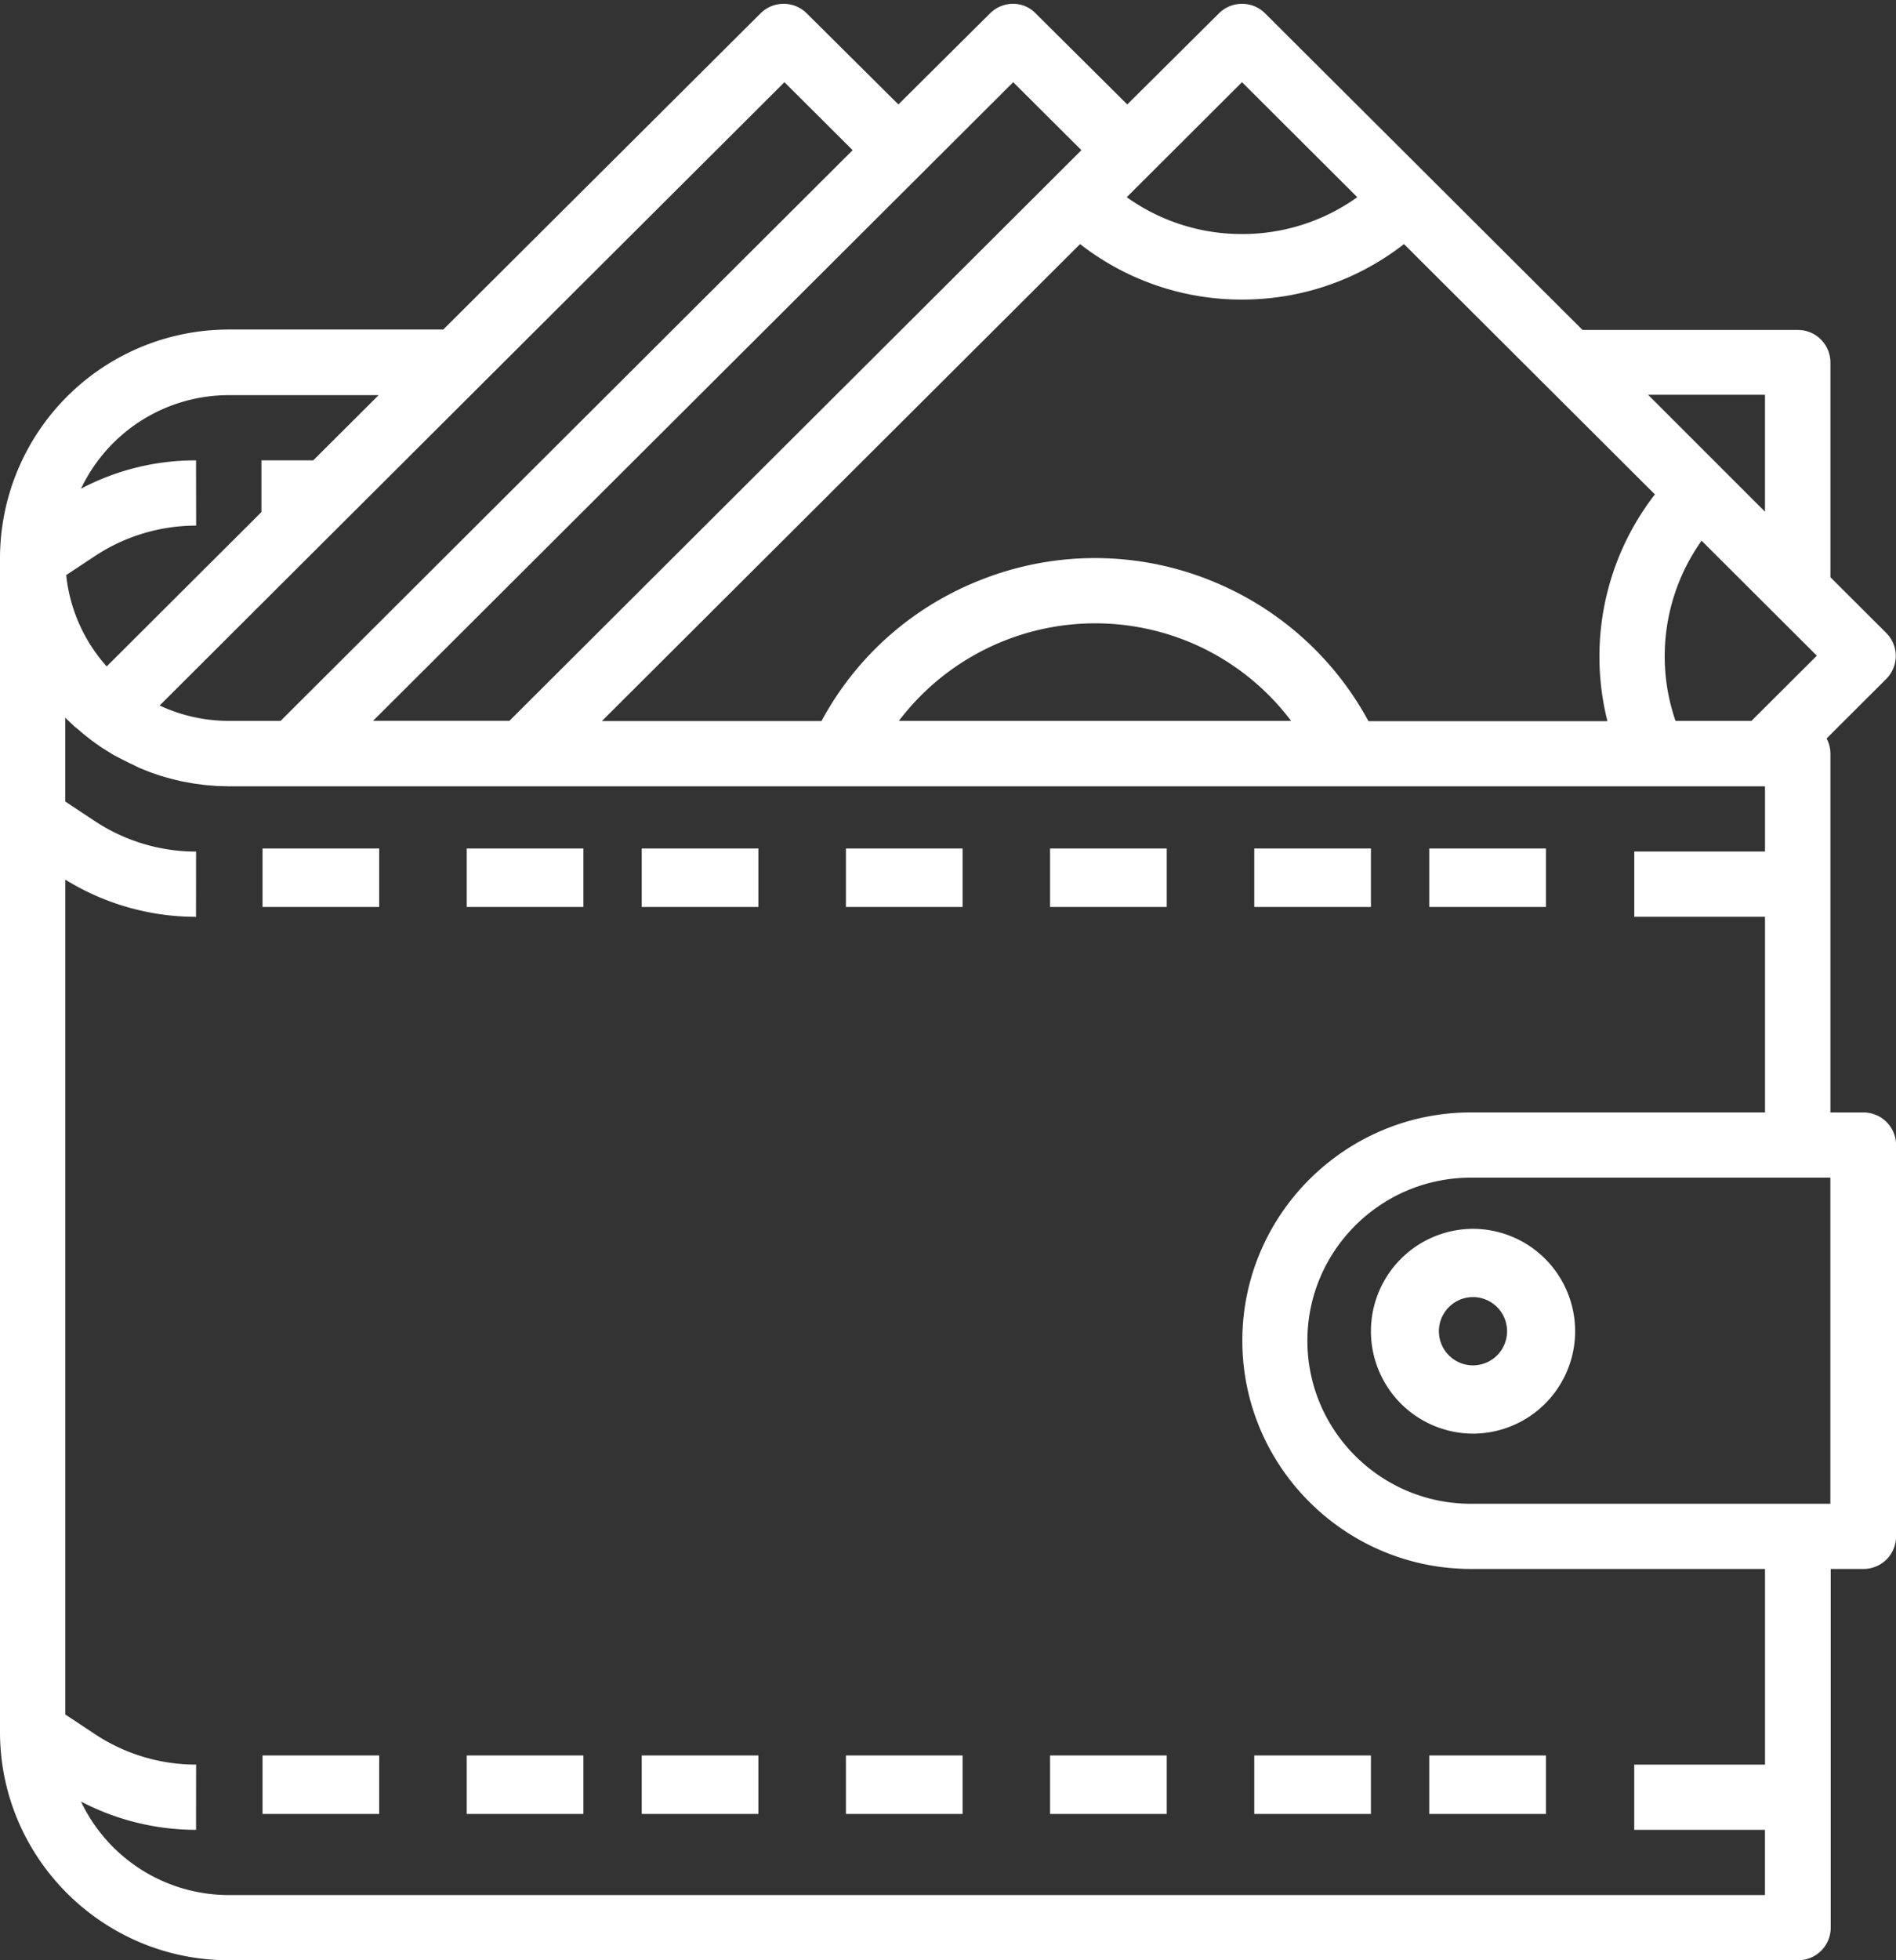
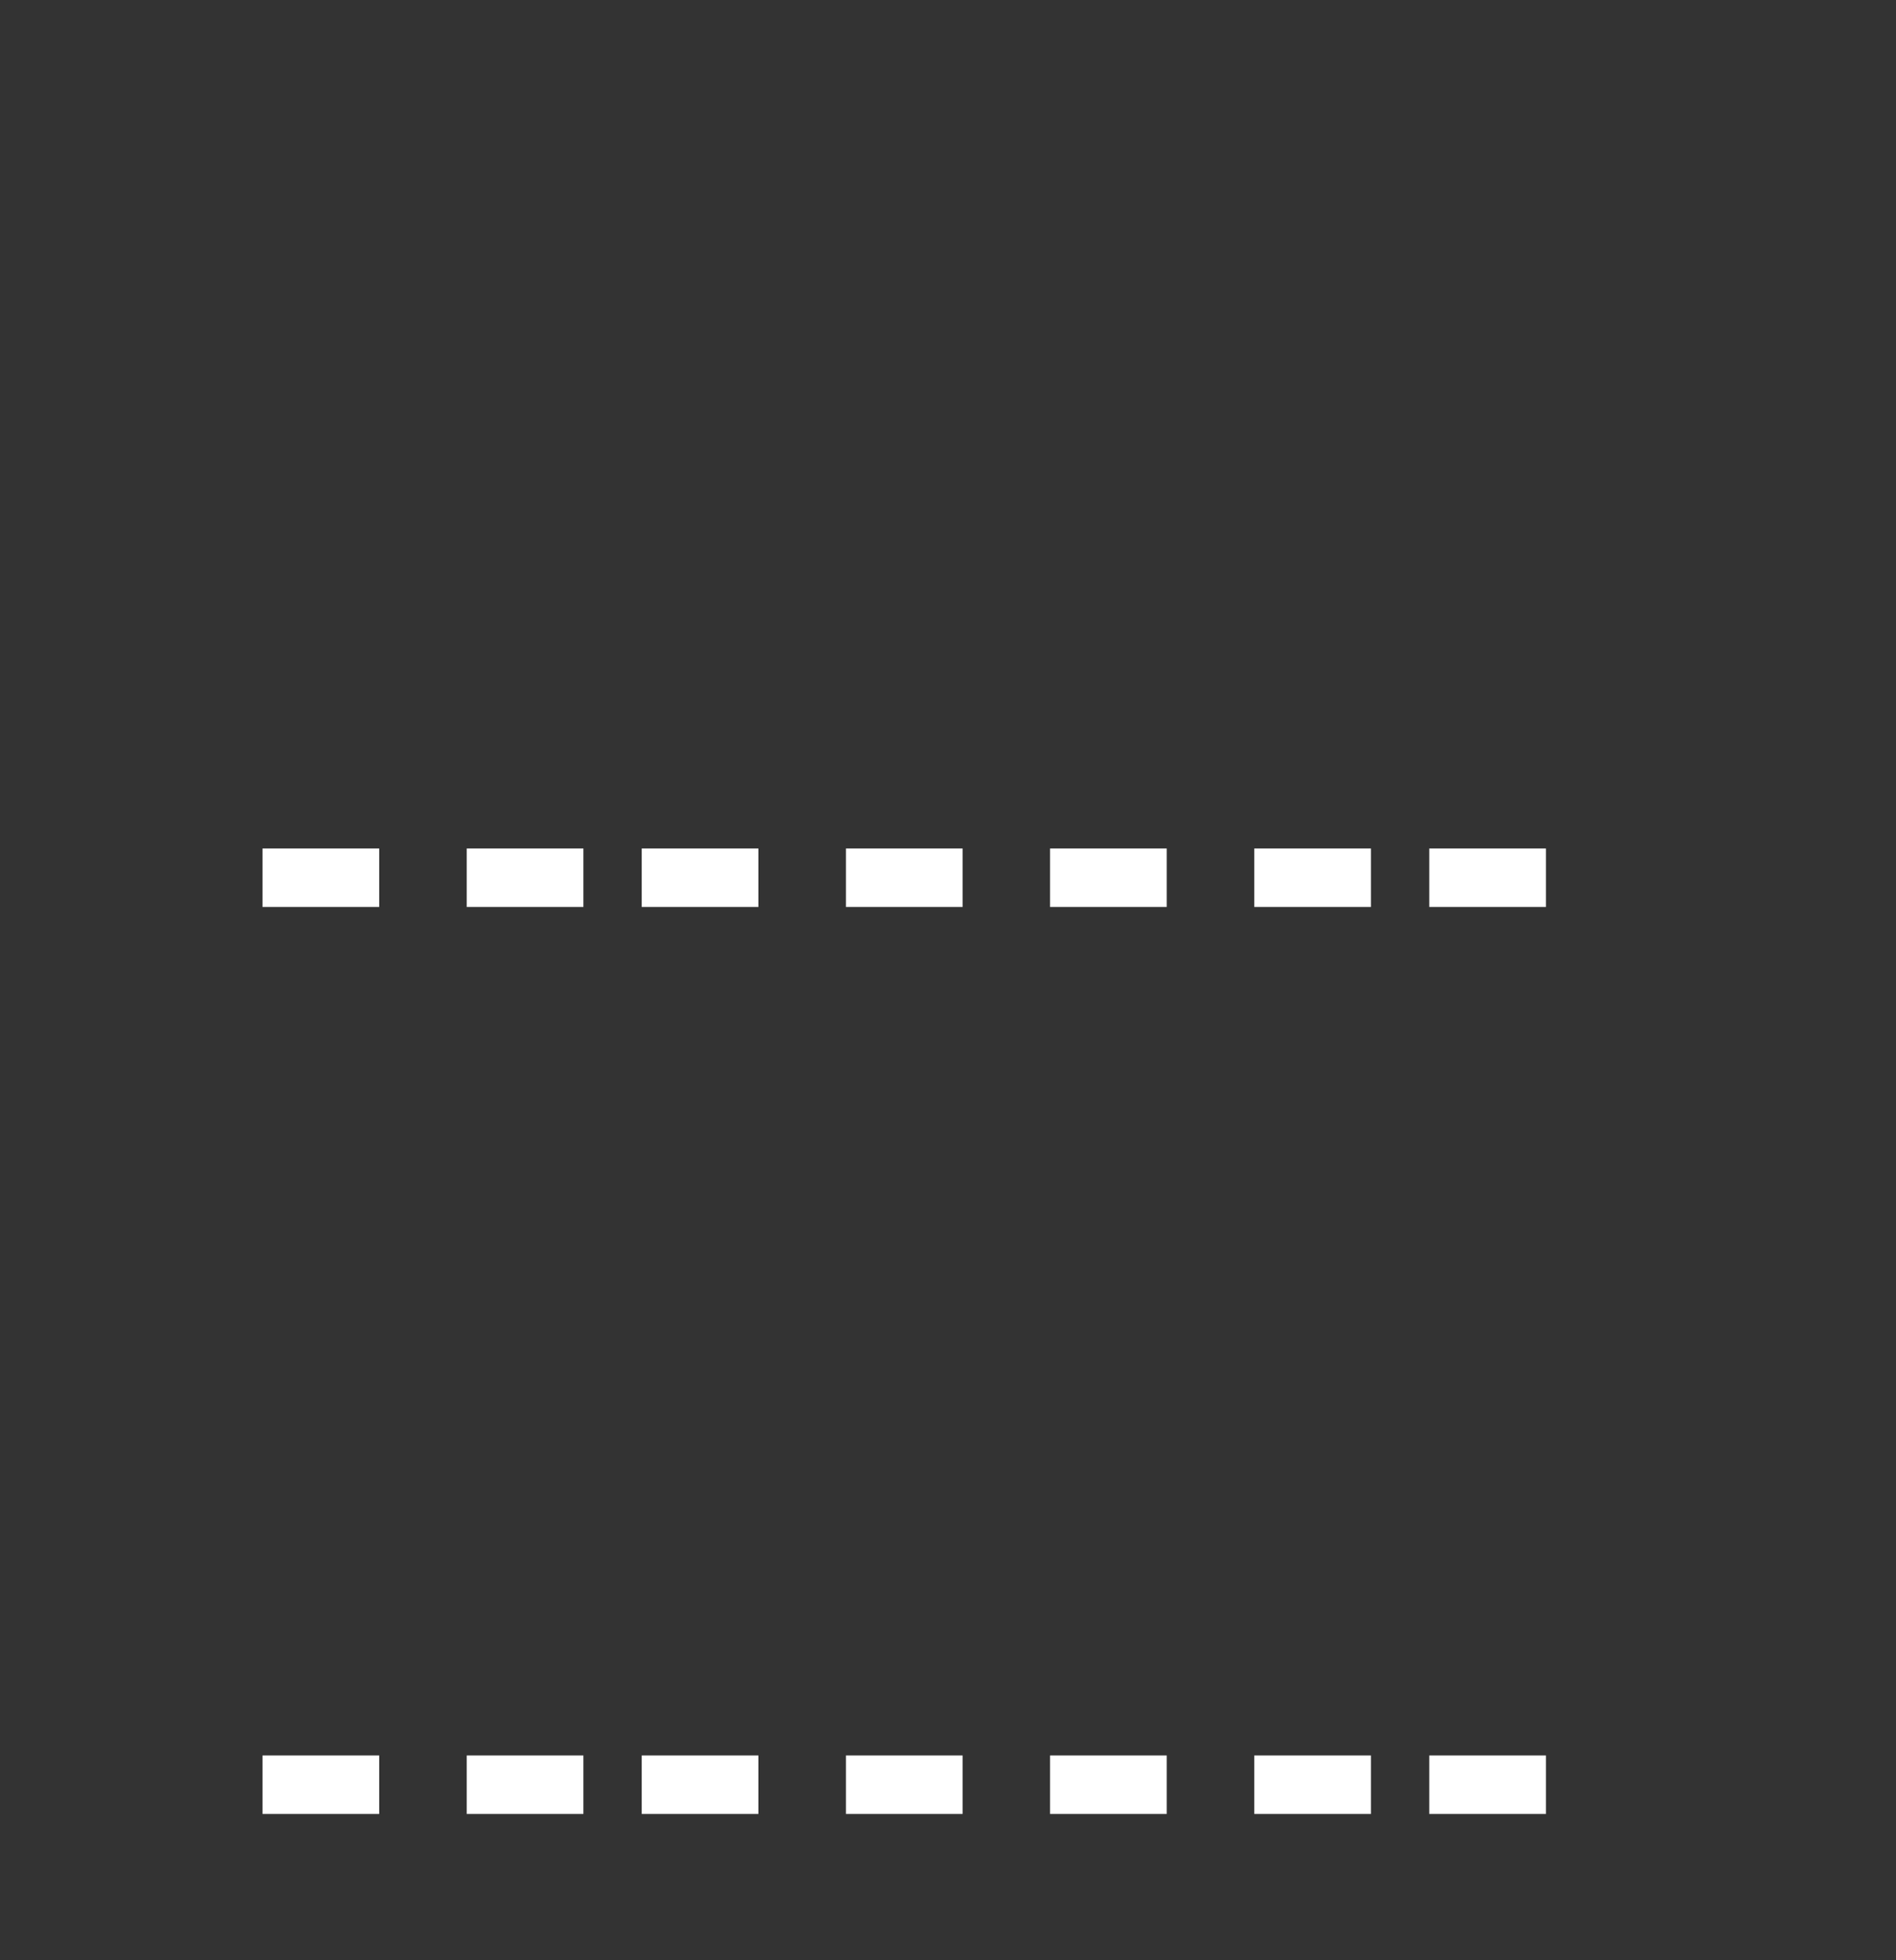
<svg xmlns="http://www.w3.org/2000/svg" width="60" height="62" fill="#fff" fill-rule="evenodd">
  <rect width="100%" height="100%" fill="#333333" stroke="none" />
-   <path d="M57.923 47.562H46.545c-2.852 0-5.172-2.313-5.172-5.157s2.32-5.157 5.172-5.157h11.378V47.56zm-2.07 8.25h-4.137v2.063h4.137v2.063H7.24a5.18 5.18 0 0 1-4.677-2.958 7.87 7.87 0 0 0 3.641.895l.002-2.063a5.8 5.8 0 0 1-3.214-.972l-.925-.613V27.822a7.88 7.88 0 0 0 4.136 1.176l.002-2.063a5.82 5.82 0 0 1-3.215-.972l-.924-.612V22.7l.037.036.085.082.167.16.1.078.175.15.093.074.18.142.098.07.186.132.104.067.2.122.1.064.194.1.116.06.197.1.122.056.2.1.128.05.2.08.338.116.14.04.206.058.143.033.2.048.143.026.216.038.14.018.225.03.37.03h.02l.352.01h48.614v2.063h-4.137v2.063h4.137v6.188h-9.3c-3.992 0-7.24 3.24-7.24 7.22s3.25 7.22 7.24 7.22h9.3v6.188zM7.24 12.497h4.743l-2.07 2.063h-1.64v1.636l-4.897 4.882a5.13 5.13 0 0 1-1.281-2.889l.898-.594a5.81 5.81 0 0 1 3.214-.971l-.003-2.063a7.75 7.75 0 0 0-3.64.895 5.18 5.18 0 0 1 4.677-2.958zM24.824 2.6l2.158 2.15L8.88 22.8H7.24a5.15 5.15 0 0 1-2.188-.486L24.824 2.6zm7.24 0l2.158 2.15-18.1 18.048h-4.315l20.258-20.2zm7.24 0l3.648 3.637a6.24 6.24 0 0 1-3.648 1.165 6.25 6.25 0 0 1-3.648-1.165l3.648-3.638zm16.55 9.886v3.698l-3.7-3.698h3.7zM28.446 22.8a7.8 7.8 0 0 1 9.414-2.398c1.194.54 2.22 1.368 2.998 2.398H28.446zm29.05-2.062l-2.07 2.062h-2.403c-.664-1.92-.348-4.054.825-5.698l3.646 3.636zM34.18 7.72a8.3 8.3 0 0 0 5.125 1.755c1.88 0 3.666-.618 5.125-1.755l7.94 7.917a8.37 8.37 0 0 0-1.502 7.172h-7.563a9.82 9.82 0 0 0-4.591-4.276 9.8 9.8 0 0 0-7.524-.25c-2.247.842-4.068 2.437-5.194 4.524h-6.95L34.18 7.72zm24.778 27.465h-1.034V23.84c0-.175-.044-.34-.12-.484l1.886-1.88a1.03 1.03 0 0 0 0-1.458l-1.765-1.76v-6.792a1.03 1.03 0 0 0-1.034-1.03H50.08L40.036.423c-.404-.403-1.058-.403-1.463 0l-2.9 2.88-2.9-2.88C32.39.02 31.735.02 31.33.423l-2.9 2.88-2.9-2.88c-.404-.403-1.058-.403-1.463 0l-10.04 10H7.24A7.24 7.24 0 0 0 0 17.653V54.78C0 58.76 3.248 62 7.24 62H56.9a1.03 1.03 0 0 0 1.034-1.031V49.624h1.034a1.03 1.03 0 0 0 1.034-1.031V36.217a1.03 1.03 0 0 0-1.034-1.031zm-11.266 6.92a1.08 1.08 0 0 1-1.077 1.08 1.08 1.08 0 1 1 0-2.16 1.08 1.08 0 0 1 1.077 1.08m-4.308 0a3.24 3.24 0 0 0 3.231 3.239 3.24 3.24 0 0 0 3.231-3.239 3.24 3.24 0 0 0-3.231-3.239 3.24 3.24 0 0 0-3.231 3.239" />
  <path d="M45.23 28.687h3.692v-1.85H45.23zm-5.538 0h3.692v-1.85h-3.692zm-6.462 0h3.692v-1.85H33.23zm-6.46 0h3.692v-1.85H26.77zm-6.462 0H24v-1.85h-3.692zm-5.538 0h3.692v-1.85H14.77zm-6.462 0H12v-1.85H8.308zM45.23 57.373h3.692v-1.85H45.23zm-5.538 0h3.692v-1.85h-3.692zm-6.462 0h3.692v-1.85H33.23zm-6.46 0h3.692v-1.85H26.77zm-6.462 0H24v-1.85h-3.692zm-5.538 0h3.692v-1.85H14.77zm-6.462 0H12v-1.85H8.308z" />
</svg>